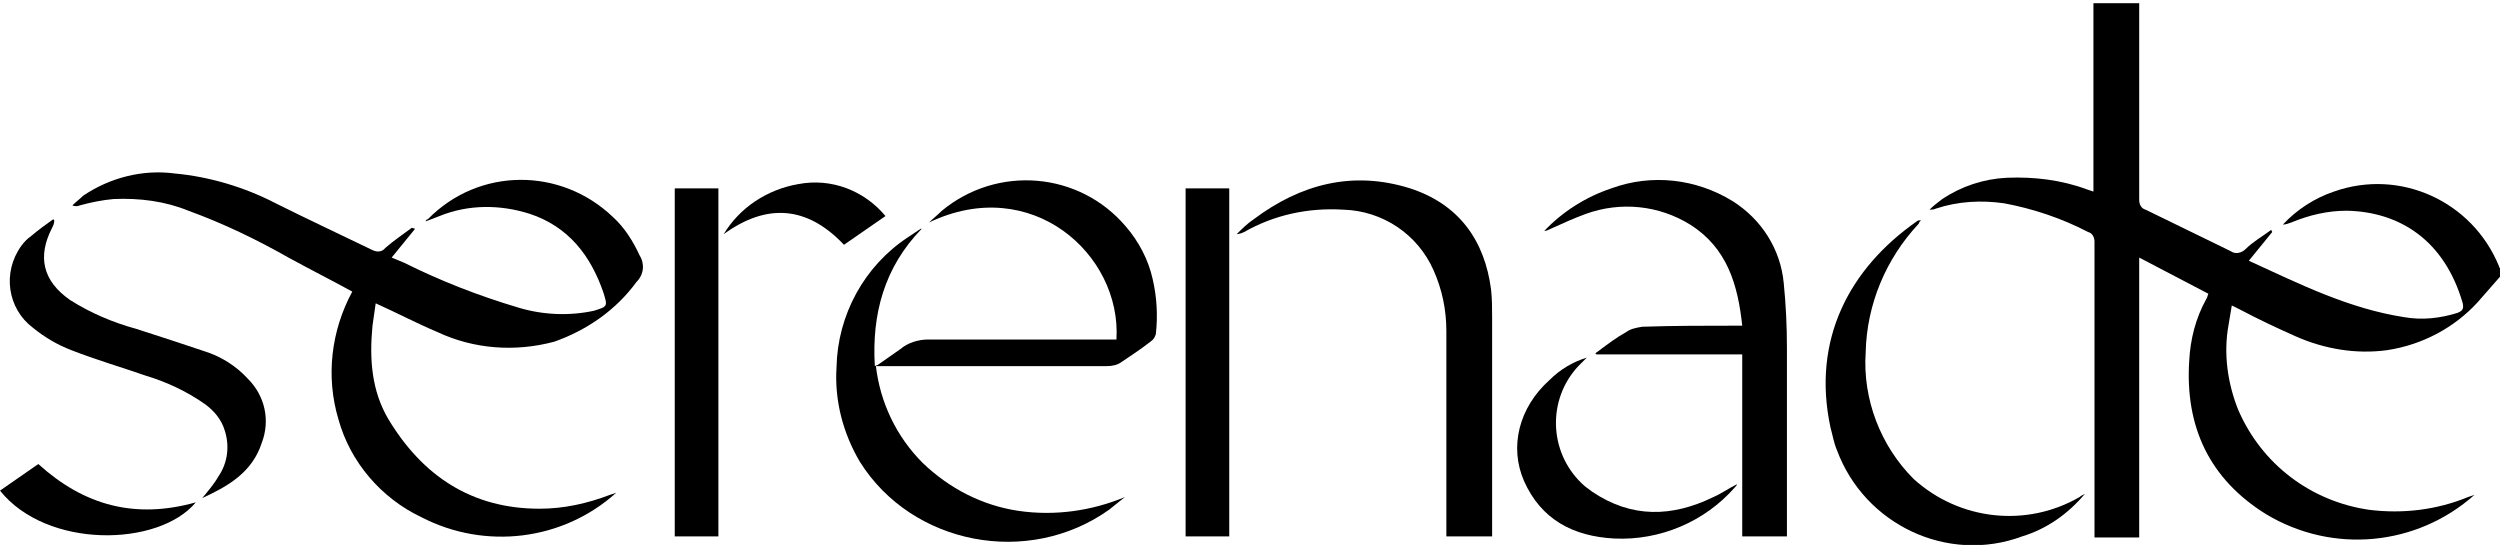
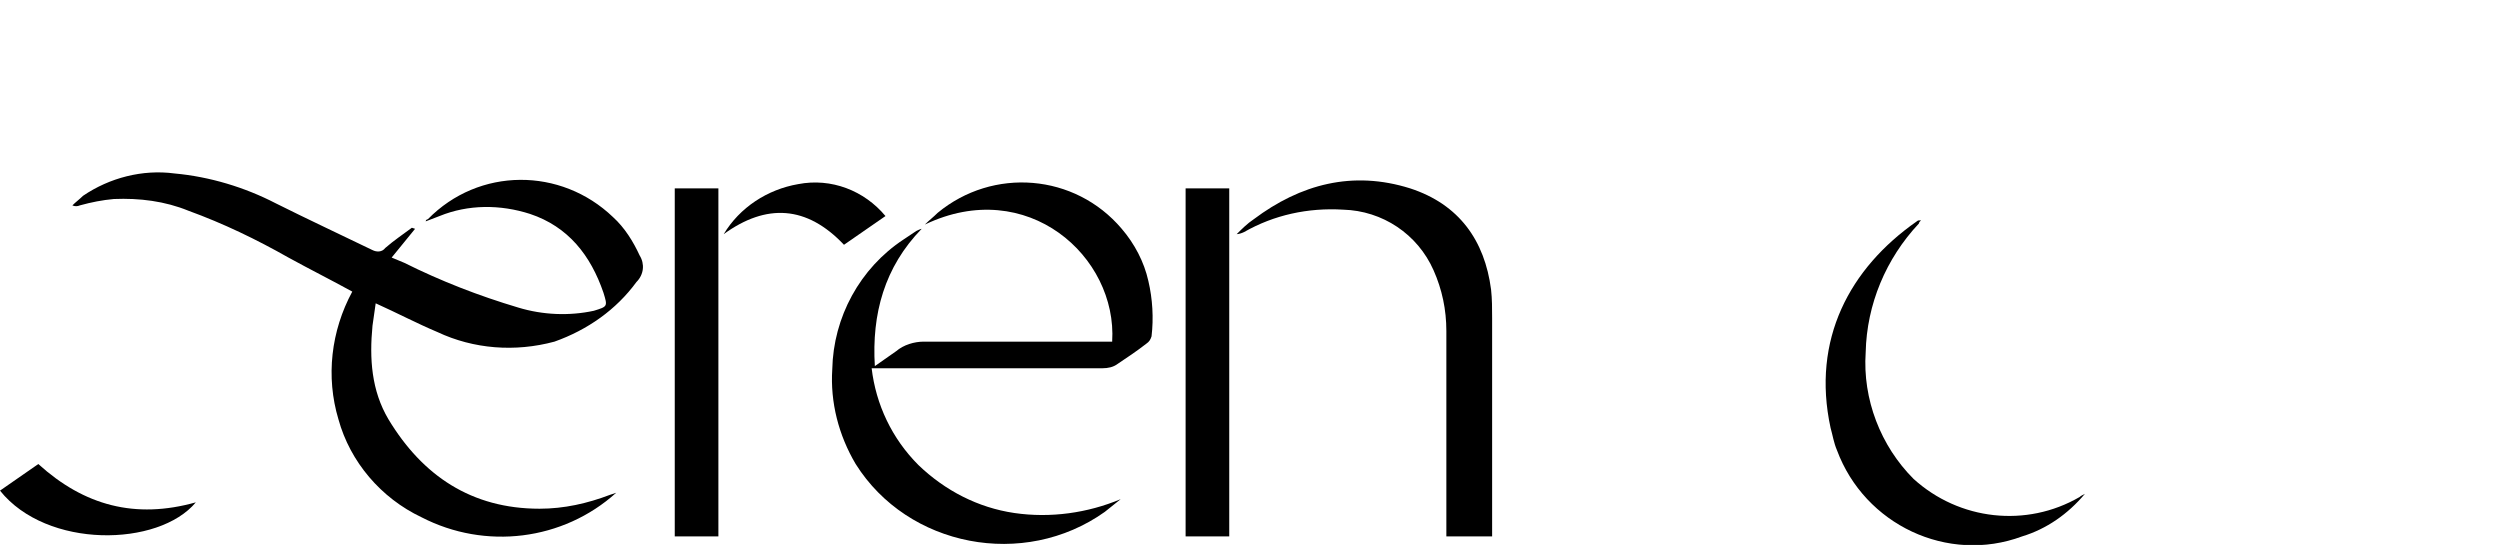
<svg xmlns="http://www.w3.org/2000/svg" xml:space="preserve" style="enable-background:new 0 0 234.9 51.2;" viewBox="0 0 234.9 51.2" y="0px" x="0px" id="Layer_1" version="1.1">
  <g id="Layer_2_1_">
    <g id="Layer_1-2">
      <g id="_3su2wg">
-         <path d="M201,0c0,0.2,0,0.4,0,0.6c0,6.1,0,12.2,0,18.2c0,0.4,0.2,0.8,0.6,0.9c2.7,1.3,5.3,2.6,8,3.9c0.4,0.3,1,0.2,1.4-0.2     c0.7-0.7,1.6-1.2,2.4-1.8l0.1,0.2l-2.2,2.7c4.8,2.2,9.4,4.5,14.6,5.3c1.7,0.3,3.4,0.1,5-0.4c0.5-0.2,0.6-0.4,0.5-0.9     c-1.7-5.9-5.9-8.6-10.9-8.7c-1.8,0-3.5,0.4-5.2,1.1c-0.3,0.1-0.5,0.2-0.8,0.2c1.3-1.4,3-2.5,4.8-3.1c6.2-2.2,13,0.9,15.5,7     c0,0.1,0.1,0.2,0.1,0.2v0.8c-0.7,0.8-1.4,1.6-2.1,2.4c-2.2,2.4-5.2,4-8.5,4.5c-2.9,0.4-5.9-0.1-8.6-1.3c-1.8-0.8-3.5-1.6-5.2-2.5     l-0.8-0.4c-0.1,0.6-0.2,1.2-0.3,1.8c-0.5,2.7-0.1,5.5,0.9,8c2.2,5.1,6.8,8.6,12.3,9.4c3.2,0.4,6.4,0,9.3-1.2l0.6-0.2     c-5.4,4.8-13.3,5.6-19.6,1.8c-5.3-3.3-7.6-8.2-7.2-14.4c0.1-2,0.6-4,1.6-5.8c0.1-0.1,0.1-0.3,0.2-0.5l-6.5-3.4v26.3h-4.2v-0.7     c0-9.1,0-18.1,0-27.1c0-0.4-0.2-0.8-0.6-0.9c-2.5-1.3-5.2-2.2-7.9-2.7c-2.1-0.3-4.3-0.2-6.4,0.5c-0.2,0.1-0.4,0.1-0.6,0.1     c0.4-0.4,0.8-0.7,1.2-1c1.8-1.2,3.9-1.9,6.1-2c2.5-0.1,5.1,0.2,7.5,1.1l0.6,0.2v-3.9c0-4.6,0-9.2,0-13.8H201z" />
        <path d="M39,21.5l-2.2,2.7l1.2,0.5c3.4,1.7,7,3.1,10.7,4.2c2.3,0.7,4.8,0.8,7.1,0.3c1.3-0.4,1.3-0.4,0.9-1.7     c-1.2-3.5-3.3-6.2-6.9-7.4c-2.8-0.9-5.8-0.9-8.5,0.2l-1.3,0.5c0-0.1,0.1-0.2,0.2-0.2c4.8-4.9,12.5-4.9,17.4-0.2     c1.1,1,1.9,2.3,2.5,3.6c0.5,0.8,0.4,1.8-0.3,2.5c-1.9,2.6-4.6,4.5-7.7,5.6c-3.7,1-7.6,0.7-11-0.9c-1.9-0.8-3.8-1.8-5.8-2.7     c-0.1,0.7-0.2,1.4-0.3,2.1c-0.3,3.1-0.1,6.1,1.5,8.8c3.2,5.3,7.8,8.4,14.2,8.4c2.3,0,4.5-0.5,6.6-1.3l0.6-0.2     c-5,4.5-12.3,5.4-18.3,2.3c-3.8-1.8-6.7-5.2-7.8-9.2c-1.2-4-0.7-8.3,1.3-12c-2-1.1-4-2.1-6-3.2c-3-1.7-6.1-3.2-9.4-4.4     c-2.2-0.9-4.6-1.2-7-1.1c-1.1,0.1-2.1,0.3-3.2,0.6c-0.2,0.1-0.5,0.1-0.7,0c0.3-0.3,0.7-0.6,1-0.9c2.5-1.7,5.6-2.5,8.6-2.1     c3.3,0.3,6.6,1.3,9.5,2.8c3,1.5,6,2.9,9.1,4.4c0.4,0.2,0.9,0.2,1.2-0.2c0.8-0.7,1.7-1.3,2.5-1.9L39,21.5z" />
-         <path d="M86.6,21.5c-3.5,3.6-4.7,8-4.4,12.9c0.2-0.1,0.3-0.1,0.4-0.2c0.7-0.5,1.3-0.9,2-1.4c0.7-0.6,1.7-0.9,2.6-0.9     c5.7,0,11.3,0,17,0h0.7c0.5-8-8-15.6-17.6-11c0.4-0.4,0.8-0.7,1.2-1.1c5.2-4.3,12.9-3.7,17.3,1.5c1.2,1.4,2.1,3.1,2.5,4.9     c0.4,1.7,0.5,3.5,0.3,5.2c-0.1,0.3-0.2,0.5-0.5,0.7c-0.9,0.7-1.8,1.3-2.7,1.9c-0.4,0.3-0.9,0.4-1.4,0.4c-7,0-13.9,0-20.8,0h-0.9     c0.4,3.4,1.9,6.6,4.4,9.1c2.5,2.4,5.6,4,9,4.5c3.4,0.5,6.9,0,10-1.3c-0.5,0.4-1,0.8-1.5,1.2c-7.6,5.4-18.5,3.3-23.4-4.5     c-1.6-2.7-2.4-5.8-2.2-8.9c0.1-4.9,2.6-9.5,6.7-12.2l1.2-0.8C86.5,21.5,86.6,21.5,86.6,21.5z" />
-         <path d="M163.7,30.6c-0.4-3.8-1.4-7.3-4.9-9.5c-2.9-1.8-6.5-2.2-9.8-1c-1.1,0.4-2.2,0.9-3.3,1.4c-0.2,0.1-0.4,0.2-0.6,0.2     c1.7-1.8,3.9-3.2,6.3-4c3.8-1.4,8-0.9,11.4,1.2c2.7,1.7,4.5,4.5,4.8,7.7c0.2,2,0.3,4,0.3,6.1c0,5.7,0,11.5,0,17.2v0.5h-4.2V33.3     H150l-0.1-0.1c0.1-0.1,0.3-0.2,0.4-0.3c0.8-0.6,1.6-1.2,2.5-1.7c0.4-0.3,0.9-0.4,1.5-0.5c3-0.1,5.9-0.1,8.9-0.1H163.7z" />
+         <path d="M86.6,21.5c-3.5,3.6-4.7,8-4.4,12.9c0.7-0.5,1.3-0.9,2-1.4c0.7-0.6,1.7-0.9,2.6-0.9     c5.7,0,11.3,0,17,0h0.7c0.5-8-8-15.6-17.6-11c0.4-0.4,0.8-0.7,1.2-1.1c5.2-4.3,12.9-3.7,17.3,1.5c1.2,1.4,2.1,3.1,2.5,4.9     c0.4,1.7,0.5,3.5,0.3,5.2c-0.1,0.3-0.2,0.5-0.5,0.7c-0.9,0.7-1.8,1.3-2.7,1.9c-0.4,0.3-0.9,0.4-1.4,0.4c-7,0-13.9,0-20.8,0h-0.9     c0.4,3.4,1.9,6.6,4.4,9.1c2.5,2.4,5.6,4,9,4.5c3.4,0.5,6.9,0,10-1.3c-0.5,0.4-1,0.8-1.5,1.2c-7.6,5.4-18.5,3.3-23.4-4.5     c-1.6-2.7-2.4-5.8-2.2-8.9c0.1-4.9,2.6-9.5,6.7-12.2l1.2-0.8C86.5,21.5,86.6,21.5,86.6,21.5z" />
        <path d="M140.1,50.4h-4.2v-0.7c0-6.2,0-12.4,0-18.6c0-2-0.4-3.9-1.2-5.7c-1.5-3.4-4.8-5.6-8.5-5.7c-3.3-0.2-6.5,0.5-9.3,2.1     c-0.2,0.1-0.5,0.2-0.7,0.2c0.5-0.5,1-1,1.6-1.4c4.4-3.3,9.3-4.6,14.7-2.9c4.6,1.5,7,4.9,7.6,9.5c0.1,0.9,0.1,1.8,0.1,2.7     c0,6.7,0,13.3,0,19.9V50.4z" />
        <path d="M195.9,46.4c-1.6,1.9-3.6,3.3-5.9,4c-7,2.6-14.8-1.1-17.4-8.1c-0.3-0.7-0.4-1.4-0.6-2.1c-1.8-8.3,1.8-15,8.1-19.4     c0.1-0.1,0.2-0.1,0.4-0.1c-0.1,0.1-0.2,0.2-0.2,0.3c-3.1,3.3-4.9,7.6-5,12.1c-0.3,4.4,1.4,8.8,4.5,11.9     c4.3,3.9,10.6,4.6,15.6,1.7C195.5,46.6,195.7,46.5,195.9,46.4z" />
-         <path d="M19,46.8c0.5-0.6,1.1-1.3,1.5-2c0.9-1.3,1.1-2.9,0.6-4.4c-0.3-1-1-1.8-1.8-2.4c-1.7-1.2-3.6-2.1-5.6-2.7     c-2.3-0.8-4.7-1.5-7-2.4c-1.3-0.5-2.5-1.2-3.6-2.1c-2.4-1.8-2.9-5.2-1.1-7.7c0.3-0.4,0.6-0.7,0.9-0.9c0.7-0.6,1.4-1.1,2.1-1.6     l0.1,0.1C5.1,21,5,21.2,4.9,21.4c-1.4,2.7-0.9,5,1.7,6.8c1.9,1.2,4,2.1,6.2,2.7c2.2,0.7,4.3,1.4,6.4,2.1c1.6,0.5,3,1.4,4.1,2.6     c1.6,1.6,2.1,3.9,1.3,6C23.7,44.4,21.4,45.7,19,46.8z" />
        <path d="M67.5,50.4h-4.1V17.7h4.1V50.4z" />
        <path d="M111.4,17.7h4.1v32.7h-4.1V17.7z" />
-         <path d="M149.1,33.6l-0.8,0.8c-2.9,3.1-2.8,8,0.3,11c0.3,0.3,0.6,0.5,1,0.8c3.7,2.5,7.5,2.4,11.4,0.5c0.7-0.3,1.4-0.8,2.2-1.2     c0,0.1-0.1,0.2-0.2,0.3c-2.8,3.2-7,5-11.3,4.8c-3.9-0.2-6.9-1.8-8.5-5.4c-1.4-3.2-0.5-6.9,2.4-9.5     C146.6,34.7,147.8,34,149.1,33.6z" />
        <path d="M3.6,43.6c4.3,3.9,9.1,5.2,14.8,3.6C14.9,51.4,4.4,51.6,0,46.1L3.6,43.6z" />
        <path d="M83.2,20.3L79.3,23c-3.5-3.7-7.3-3.9-11.3-1c1.5-2.5,4.1-4.2,7-4.7C78.1,16.7,81.2,17.9,83.2,20.3z" />
      </g>
    </g>
  </g>
</svg>